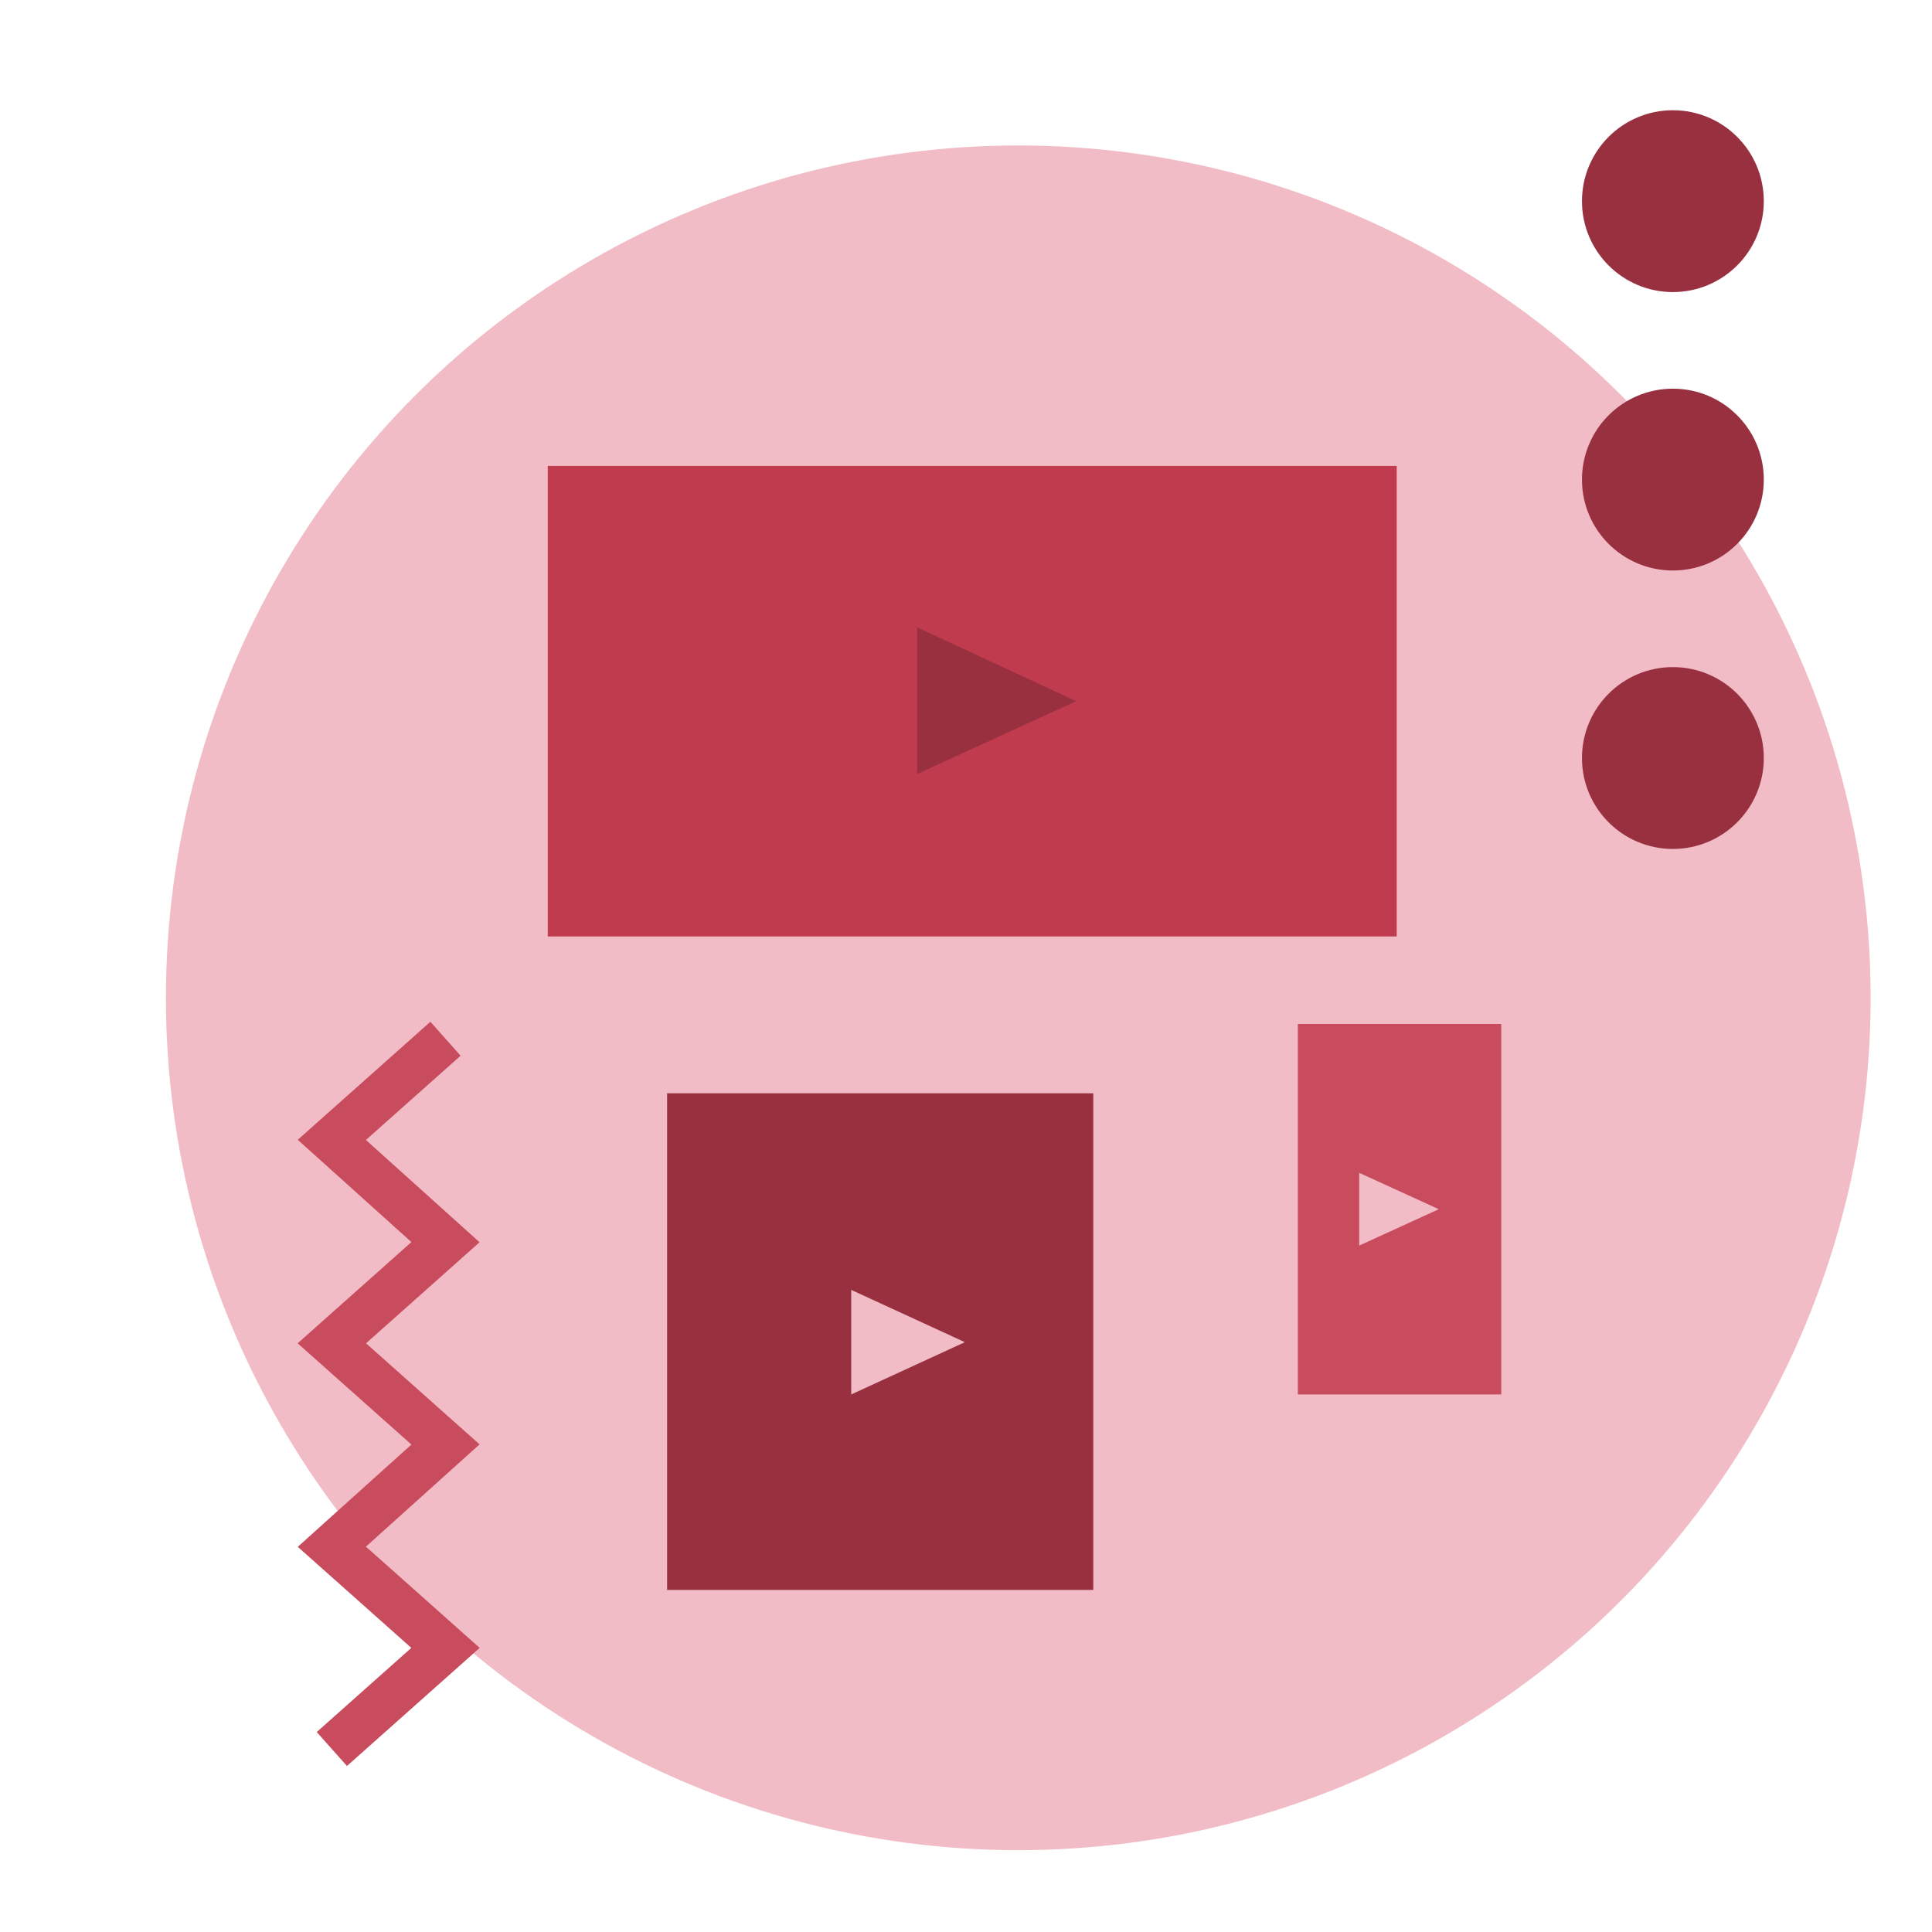
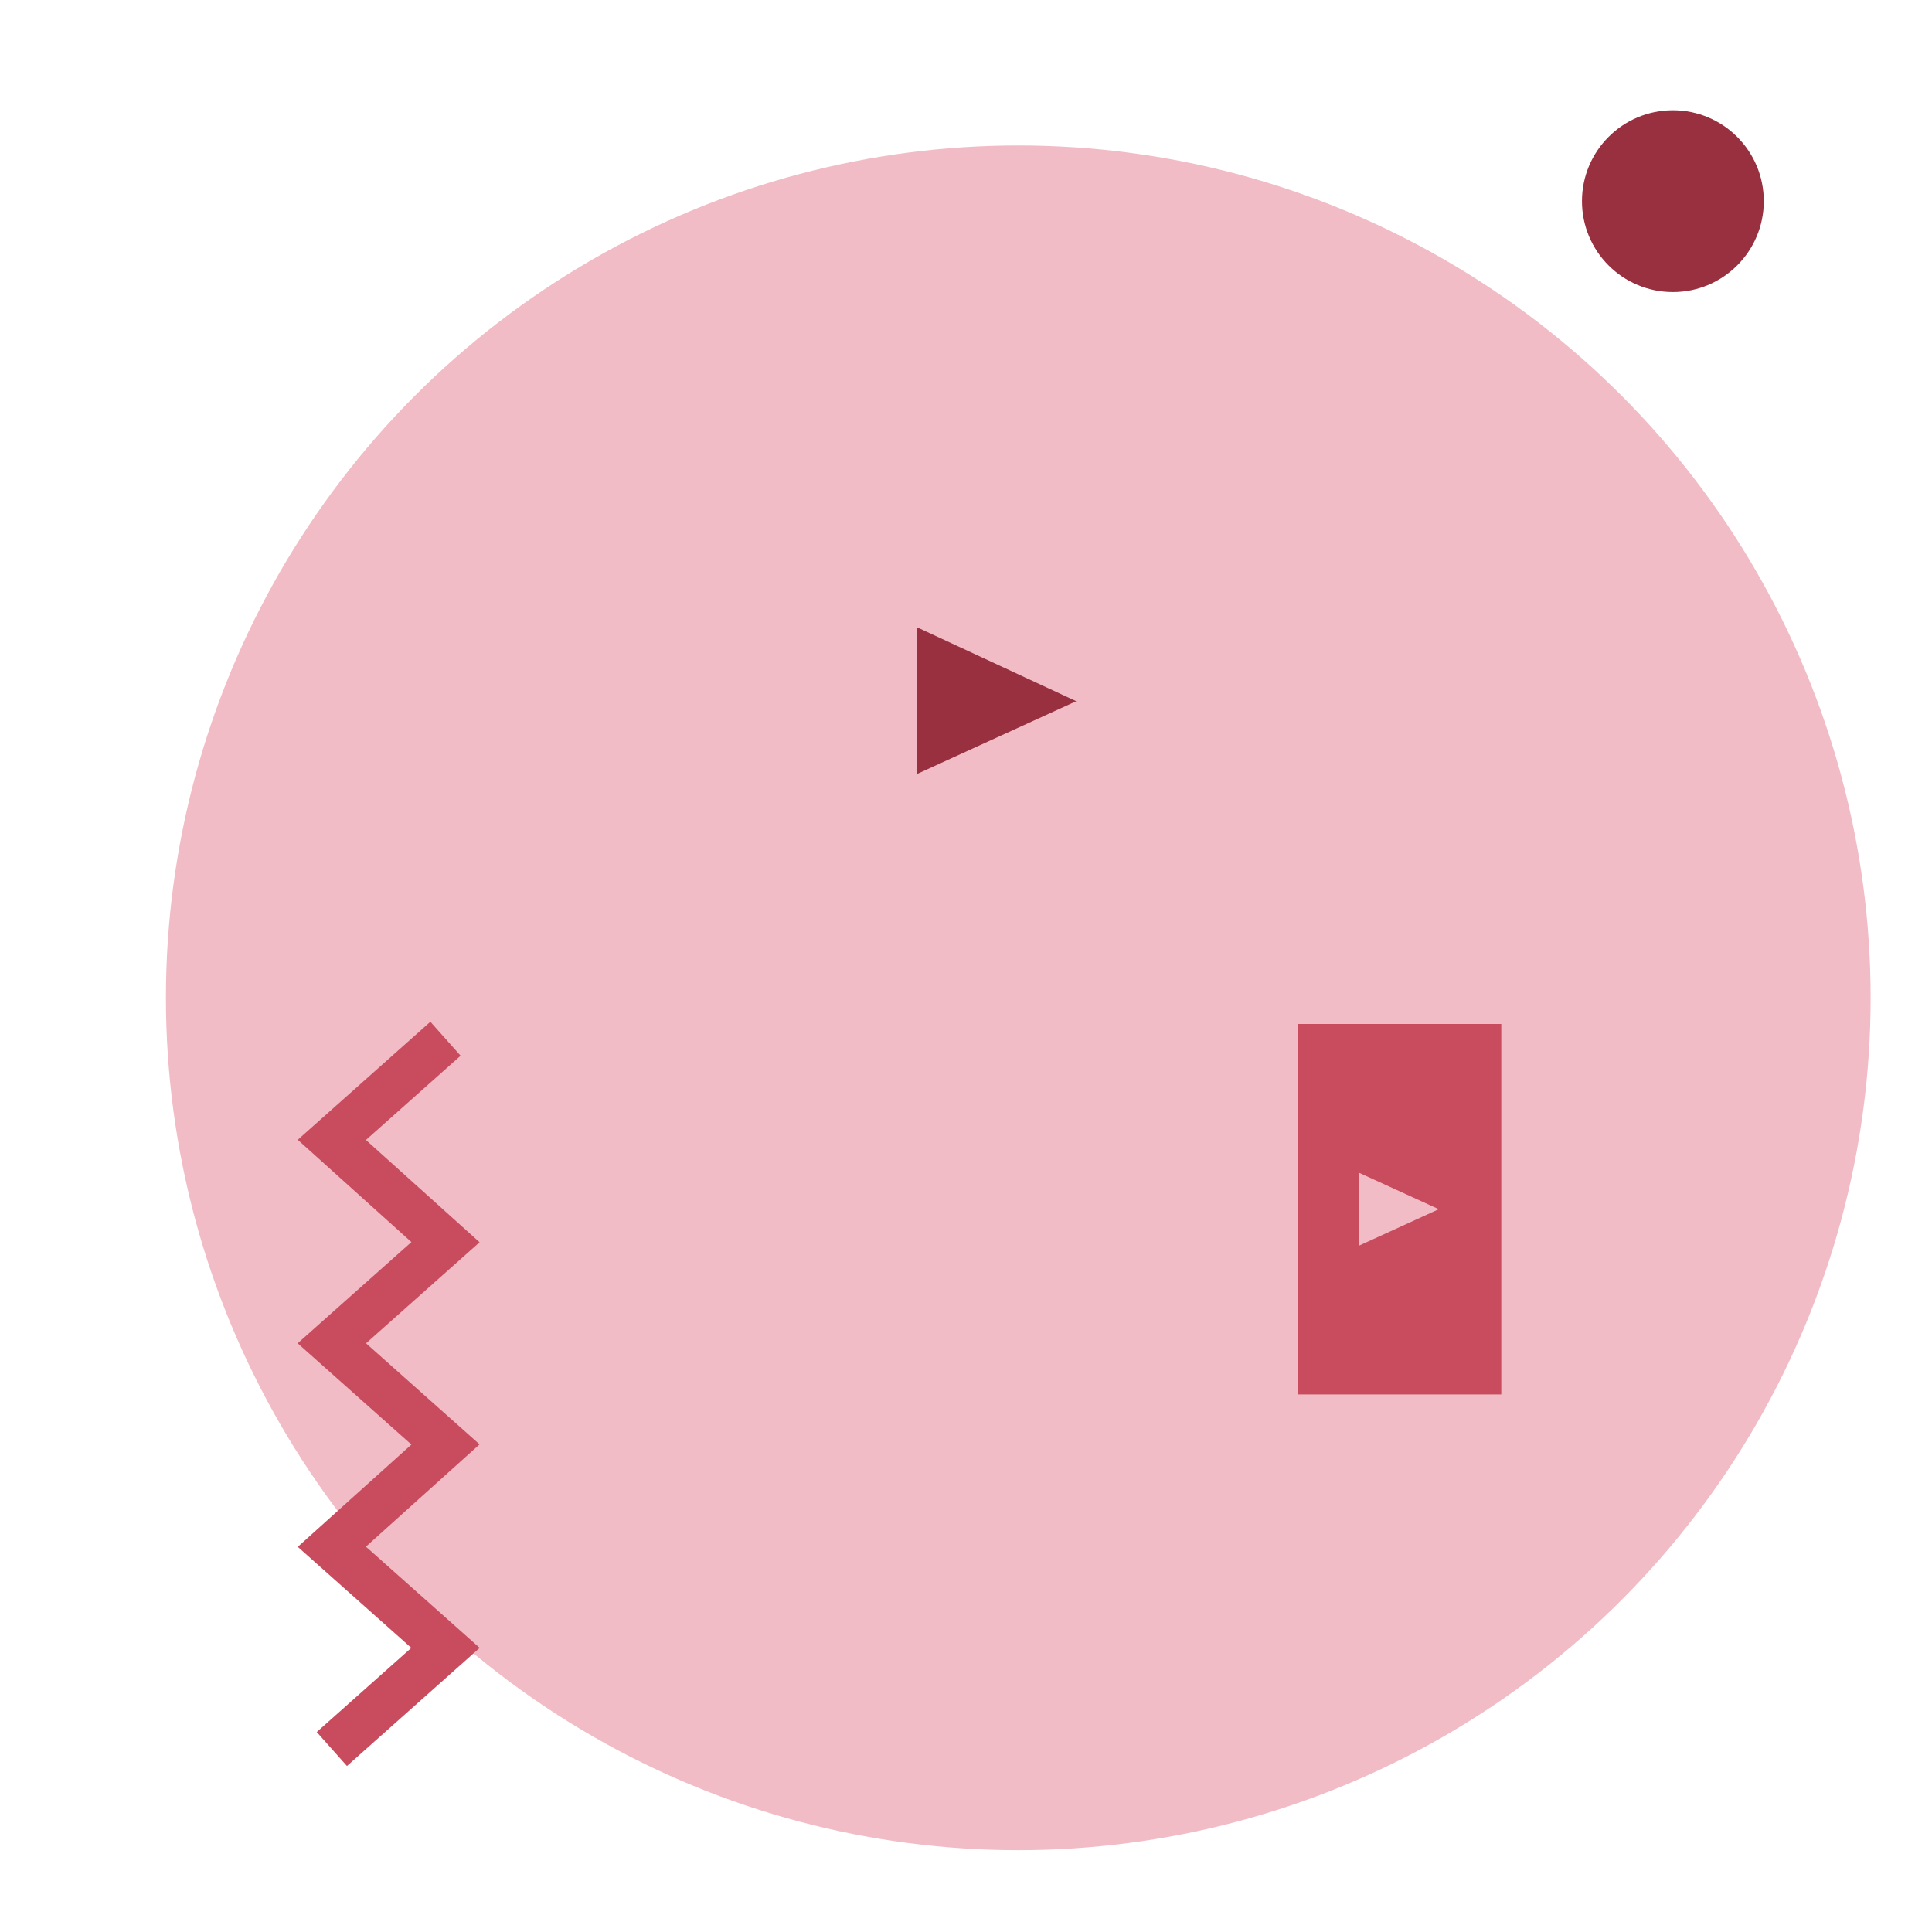
<svg xmlns="http://www.w3.org/2000/svg" version="1.1" id="Layer_1" x="0px" y="0px" width="170px" height="170px" viewBox="0 0 170 170" style="enable-background:new 0 0 170 170;" xml:space="preserve">
  <style type="text/css">
	.st0{fill:#F1BCC5;}
	.st1{fill:#983040;}
	.st2{fill:#BF3B4D;}
	.st3{fill:#C84C5D;}
	.st4{fill:none;stroke:#C84C5D;stroke-width:4;stroke-miterlimit:10;}
</style>
  <circle class="st0" cx="89.6" cy="87.8" r="75" />
  <g>
    <circle class="st1" cx="147.2" cy="17.7" r="8" />
-     <circle class="st1" cx="147.2" cy="42.2" r="8" />
-     <circle class="st1" cx="147.2" cy="66.7" r="8" />
  </g>
  <g>
    <g>
-       <rect x="48.2" y="41" class="st2" width="74.7" height="41.4" />
      <polygon class="st1" points="80.7,68.1 80.7,55.2 94.7,61.7   " />
    </g>
    <g>
      <rect x="114.2" y="90.1" class="st3" width="17.9" height="32.6" />
      <polygon class="st0" points="119.6,109.6 119.6,103.2 126.6,106.4   " />
    </g>
    <g>
-       <rect x="58.7" y="96.2" class="st1" width="37.5" height="43.7" />
      <polygon class="st0" points="74.9,122.7 74.9,113.5 84.9,118.1   " />
    </g>
  </g>
  <polyline class="st4" points="29.2,153.9 39.2,145 29.2,136.1 39.2,127.1 29.2,118.2 39.2,109.3 29.2,100.3 39.2,91.4 " />
</svg>